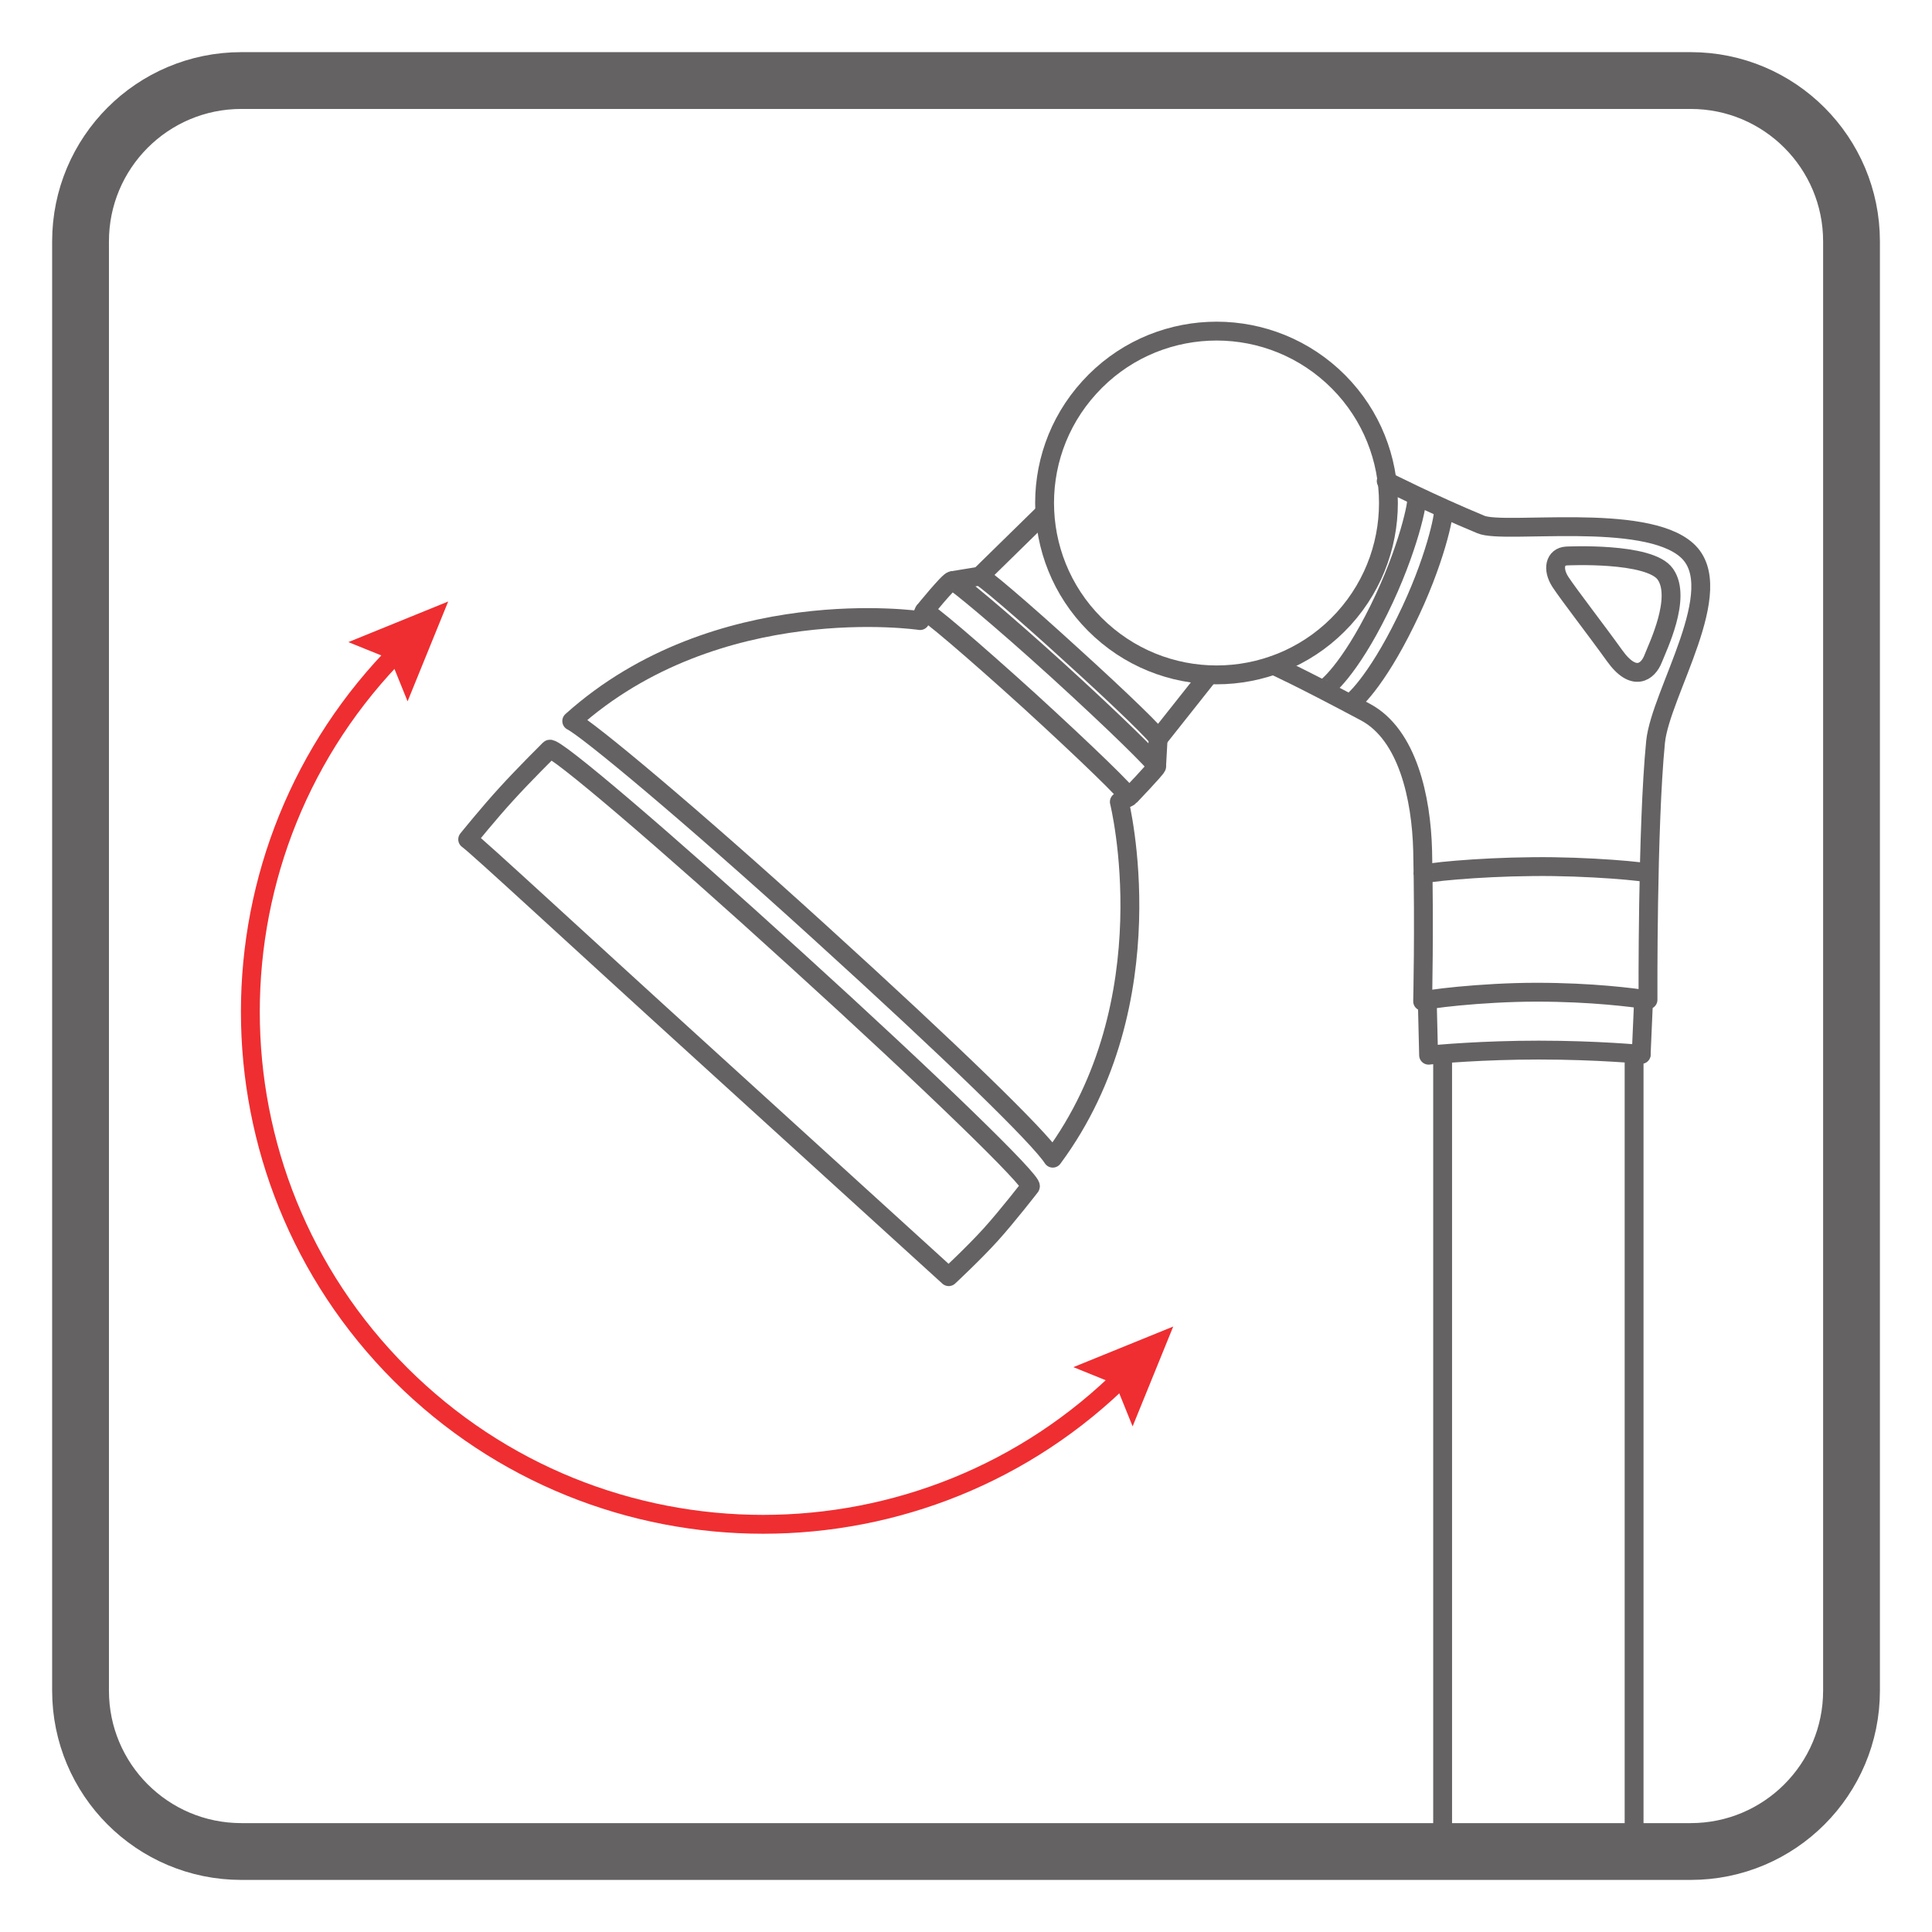
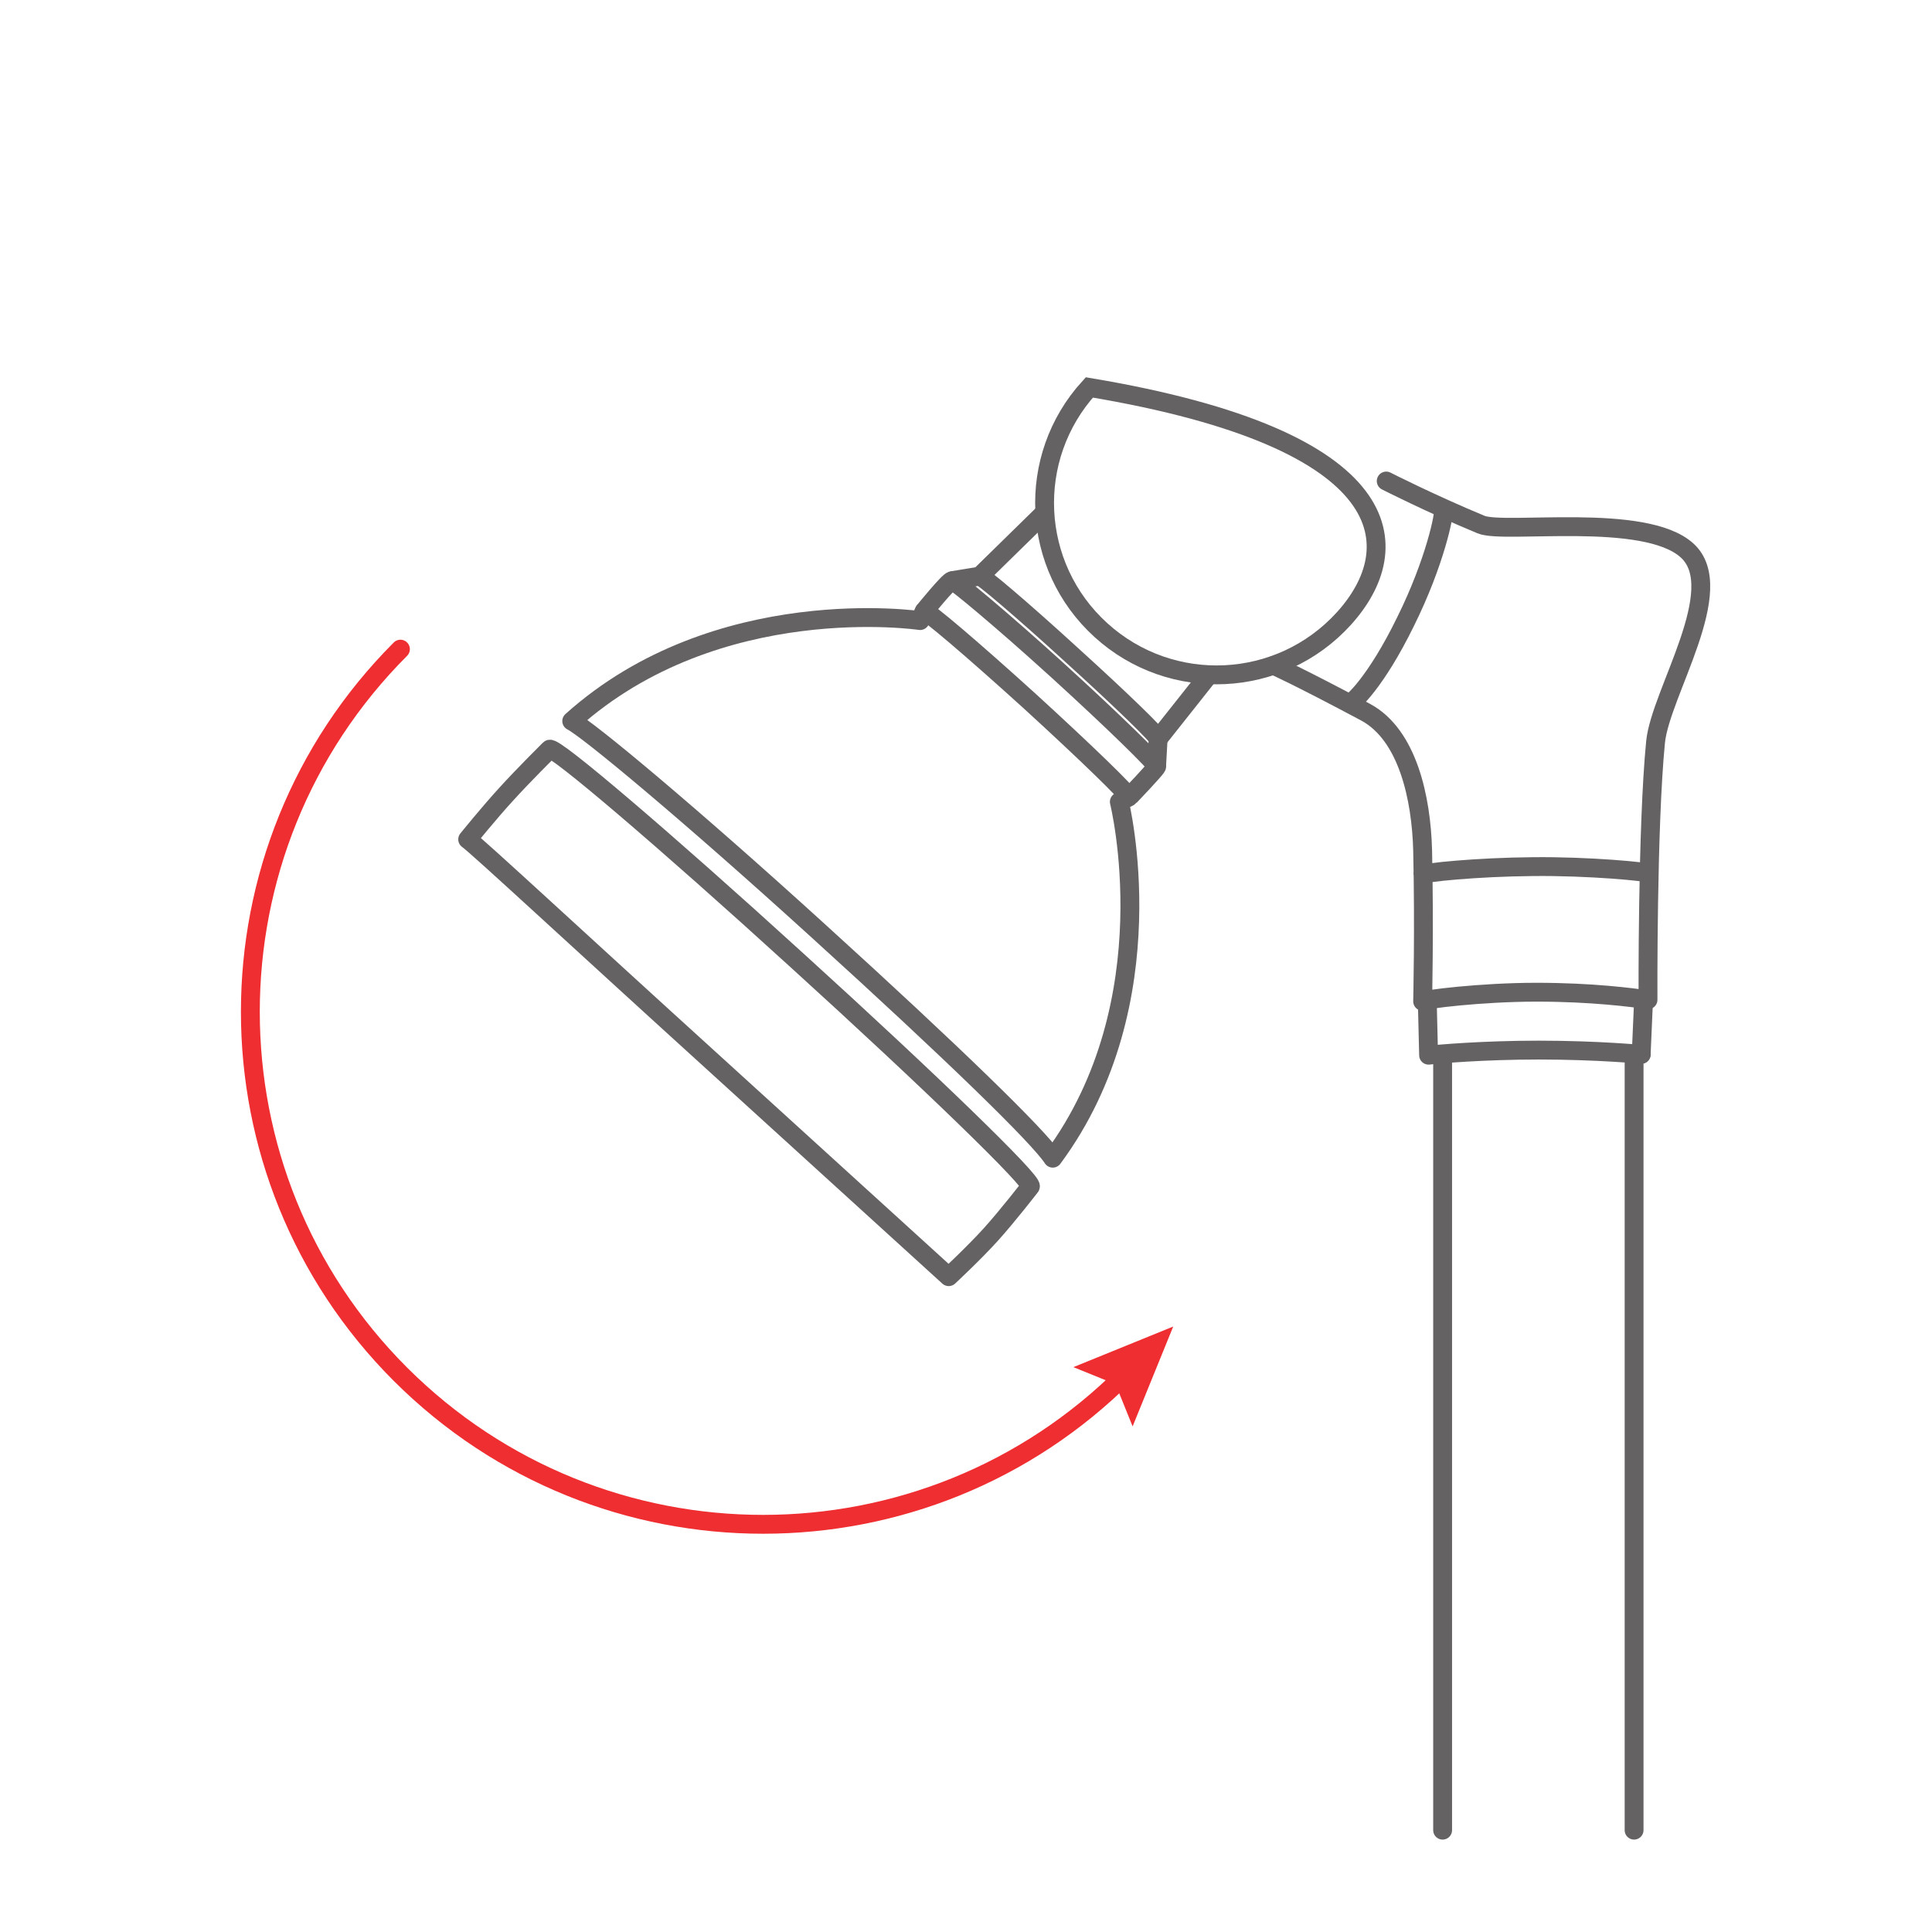
<svg xmlns="http://www.w3.org/2000/svg" width="34.015pt" height="34.016pt" viewBox="0 0 34.015 34.016" version="1.1">
  <g id="surface1">
-     <path style="fill:none;stroke-width:1;stroke-linecap:butt;stroke-linejoin:miter;stroke:rgb(39.61%,38.512%,38.785%);stroke-opacity:1;stroke-miterlimit:4;" d="M -0 -0.001 C -0 -1.564 -1.266 -2.833 -2.832 -2.833 L -28.348 -2.833 C -29.915 -2.833 -31.18 -1.564 -31.18 -0.001 L -31.18 25.515 C -31.18 27.077 -29.915 28.347 -28.348 28.347 L -2.832 28.347 C -1.266 28.347 -0 27.077 -0 25.515 Z M -0 -0.001 " transform="matrix(1,0,0,-1,32.598,29.765)" />
-     <path style="fill:none;stroke-width:0.332;stroke-linecap:butt;stroke-linejoin:miter;stroke:rgb(39.61%,38.512%,38.785%);stroke-opacity:1;stroke-miterlimit:4;" d="M 0.001 -0 C -1.124 -1.238 -3.038 -1.328 -4.276 -0.203 C -5.515 0.922 -5.605 2.836 -4.48 4.07 C -3.355 5.309 -1.44 5.398 -0.202 4.273 C 1.032 3.148 1.122 1.238 0.001 -0 Z M 0.001 -0 " transform="matrix(1,0,0,-1,23.659,10.891)" />
+     <path style="fill:none;stroke-width:0.332;stroke-linecap:butt;stroke-linejoin:miter;stroke:rgb(39.61%,38.512%,38.785%);stroke-opacity:1;stroke-miterlimit:4;" d="M 0.001 -0 C -1.124 -1.238 -3.038 -1.328 -4.276 -0.203 C -5.515 0.922 -5.605 2.836 -4.48 4.07 C 1.032 3.148 1.122 1.238 0.001 -0 Z M 0.001 -0 " transform="matrix(1,0,0,-1,23.659,10.891)" />
    <path style="fill:none;stroke-width:0.332;stroke-linecap:round;stroke-linejoin:round;stroke:rgb(39.61%,38.512%,38.785%);stroke-opacity:1;stroke-miterlimit:4;" d="M 0.001 0.002 C 0.028 0.033 -0.753 0.791 -1.745 1.697 C -2.741 2.6 -3.569 3.307 -3.601 3.275 L -3.671 3.111 C -3.671 3.111 -7.241 3.643 -9.804 1.342 C -9.53 1.205 -7.78 -0.244 -5.444 -2.369 C -3.104 -4.494 -1.577 -5.979 -1.335 -6.354 C 0.712 -3.592 -0.163 -0.08 -0.163 -0.08 Z M 0.001 0.002 " transform="matrix(1,0,0,-1,19.87,14.037)" />
    <path style="fill:none;stroke-width:0.332;stroke-linecap:butt;stroke-linejoin:miter;stroke:rgb(39.61%,38.512%,38.785%);stroke-opacity:1;stroke-miterlimit:4;" d="M 0.001 -0.001 C -0.003 0.03 -1.073 0.132 -2.054 0.12 C -3.03 0.112 -3.983 0.015 -3.983 -0.021 " transform="matrix(1,0,0,-1,29.034,15.378)" />
-     <path style="fill:none;stroke-width:0.332;stroke-linecap:round;stroke-linejoin:round;stroke:rgb(39.61%,38.512%,38.785%);stroke-opacity:1;stroke-miterlimit:4;" d="M -0.002 -0.001 C 0.037 -0.017 0.459 0.339 0.979 1.394 C 1.502 2.452 1.674 3.327 1.639 3.347 " transform="matrix(1,0,0,-1,23.299,12.128)" />
    <path style="fill:none;stroke-width:0.332;stroke-linecap:round;stroke-linejoin:round;stroke:rgb(39.61%,38.512%,38.785%);stroke-opacity:1;stroke-miterlimit:4;" d="M 0.001 0.001 C 0.036 -0.019 0.466 0.372 0.985 1.435 C 1.509 2.489 1.681 3.364 1.646 3.384 " transform="matrix(1,0,0,-1,23.761,12.38)" />
    <path style="fill:none;stroke-width:0.332;stroke-linecap:round;stroke-linejoin:round;stroke:rgb(39.61%,38.512%,38.785%);stroke-opacity:1;stroke-miterlimit:4;" d="M 0.002 -0.001 C 0.002 -0.001 0.443 0.409 0.74 0.737 C 1.037 1.065 1.439 1.585 1.439 1.585 C 1.51 1.659 -0.33 3.444 -2.67 5.569 C -5.006 7.698 -6.955 9.358 -7.025 9.284 C -7.025 9.284 -7.49 8.823 -7.787 8.495 C -8.088 8.167 -8.467 7.698 -8.467 7.698 C -8.299 7.581 -6.572 5.976 -4.232 3.851 C -1.897 1.726 -0.647 0.589 0.002 -0.001 Z M 0.002 -0.001 " transform="matrix(1,0,0,-1,16.701,22.476)" />
    <path style="fill:none;stroke-width:0.332;stroke-linecap:round;stroke-linejoin:round;stroke:rgb(39.61%,38.512%,38.785%);stroke-opacity:1;stroke-miterlimit:4;" d="M -0 0.001 C -0 0.001 0.781 -0.397 1.668 -0.765 C 2.078 -0.937 4.551 -0.542 5.297 -1.222 C 6.043 -1.897 4.828 -3.73 4.742 -4.593 C 4.594 -6.097 4.609 -9.132 4.609 -9.132 C 4.324 -9.093 3.633 -8.999 2.644 -8.999 C 1.668 -8.999 0.641 -9.128 0.641 -9.159 C 0.641 -9.159 0.672 -7.894 0.641 -6.499 C 0.617 -5.585 0.379 -4.468 -0.363 -4.069 C -1.578 -3.421 -1.981 -3.245 -1.981 -3.245 " transform="matrix(1,0,0,-1,24.406,8.47)" />
-     <path style="fill:none;stroke-width:0.332;stroke-linecap:butt;stroke-linejoin:miter;stroke:rgb(39.61%,38.512%,38.785%);stroke-opacity:1;stroke-miterlimit:4;" d="M 0 0.001 C 0 0.001 1.469 0.075 1.742 -0.319 C 2.035 -0.733 1.605 -1.605 1.527 -1.808 C 1.438 -2.038 1.188 -2.23 0.848 -1.753 C 0.523 -1.3 0.047 -0.687 -0.105 -0.456 C -0.254 -0.226 -0.199 -0.011 0 0.001 Z M 0 0.001 " transform="matrix(1,0,0,-1,27.578,9.79)" />
    <path style="fill:none;stroke-width:0.332;stroke-linecap:butt;stroke-linejoin:miter;stroke:rgb(39.61%,38.512%,38.785%);stroke-opacity:1;stroke-miterlimit:4;" d="M -0.001 0.001 C -0.001 0.001 0.448 0.47 0.472 0.524 C 0.487 0.563 -0.282 1.317 -1.274 2.22 C -2.271 3.126 -3.087 3.802 -3.13 3.798 C -3.185 3.798 -3.622 3.259 -3.622 3.259 " transform="matrix(1,0,0,-1,19.892,14.021)" />
    <path style="fill:none;stroke-width:0.332;stroke-linecap:butt;stroke-linejoin:miter;stroke:rgb(39.61%,38.512%,38.785%);stroke-opacity:1;stroke-miterlimit:4;" d="M -0 0 L 0.027 0.488 C 0.055 0.516 -0.629 1.18 -1.5 1.969 C -2.367 2.762 -3.094 3.379 -3.117 3.352 L -3.602 3.273 " transform="matrix(1,0,0,-1,20.363,13.496)" />
    <path style="fill:none;stroke-width:0.332;stroke-linecap:butt;stroke-linejoin:miter;stroke:rgb(39.61%,38.512%,38.785%);stroke-opacity:1;stroke-miterlimit:4;" d="M 0.001 -0.002 L 1.118 1.092 " transform="matrix(1,0,0,-1,17.245,10.146)" />
    <path style="fill:none;stroke-width:0.332;stroke-linecap:butt;stroke-linejoin:miter;stroke:rgb(39.61%,38.512%,38.785%);stroke-opacity:1;stroke-miterlimit:4;" d="M 0 -0 L 0.898 1.133 " transform="matrix(1,0,0,-1,20.391,13.008)" />
    <path style="fill:none;stroke-width:0.332;stroke-linecap:round;stroke-linejoin:round;stroke:rgb(39.61%,38.512%,38.785%);stroke-opacity:1;stroke-miterlimit:4;" d="M 0.001 -0.001 L 0.024 -0.954 C 0.177 -0.935 0.981 -0.864 1.962 -0.864 C 3.021 -0.864 3.798 -0.942 3.767 -0.939 " transform="matrix(1,0,0,-1,25.128,17.624)" />
    <path style="fill:none;stroke-width:0.332;stroke-linecap:round;stroke-linejoin:round;stroke:rgb(39.61%,38.512%,38.785%);stroke-opacity:1;stroke-miterlimit:4;" d="M 0.001 -0 L -0.038 -0.895 " transform="matrix(1,0,0,-1,28.933,17.668)" />
    <path style="fill:none;stroke-width:0.332;stroke-linecap:round;stroke-linejoin:round;stroke:rgb(39.61%,38.512%,38.785%);stroke-opacity:1;stroke-miterlimit:4;" d="M 0.001 -0 L 0.001 -13.656 " transform="matrix(1,0,0,-1,25.398,18.566)" />
    <path style="fill:none;stroke-width:0.332;stroke-linecap:round;stroke-linejoin:round;stroke:rgb(39.61%,38.512%,38.785%);stroke-opacity:1;stroke-miterlimit:4;" d="M 0.001 -0 L 0.001 -13.656 " transform="matrix(1,0,0,-1,28.769,18.566)" />
    <path style="fill:none;stroke-width:0.332;stroke-linecap:round;stroke-linejoin:round;stroke:rgb(93.596%,18.06%,19.246%);stroke-opacity:1;stroke-miterlimit:4;" d="M 0 -0 C -3.523 -3.523 -9.238 -3.523 -12.766 -0 C -16.289 3.523 -16.289 9.238 -12.766 12.766 " transform="matrix(1,0,0,-1,19.816,24.195)" />
-     <path style=" stroke:none;fill-rule:nonzero;fill:rgb(93.596%,18.06%,19.246%);fill-opacity:1;" d="M 7.176 12.348 L 6.875 11.605 L 6.133 11.305 L 7.891 10.59 Z M 7.176 12.348 " />
    <path style=" stroke:none;fill-rule:nonzero;fill:rgb(93.596%,18.06%,19.246%);fill-opacity:1;" d="M 19.941 25.113 L 19.641 24.371 L 18.898 24.07 L 20.656 23.355 Z M 19.941 25.113 " />
  </g>
</svg>